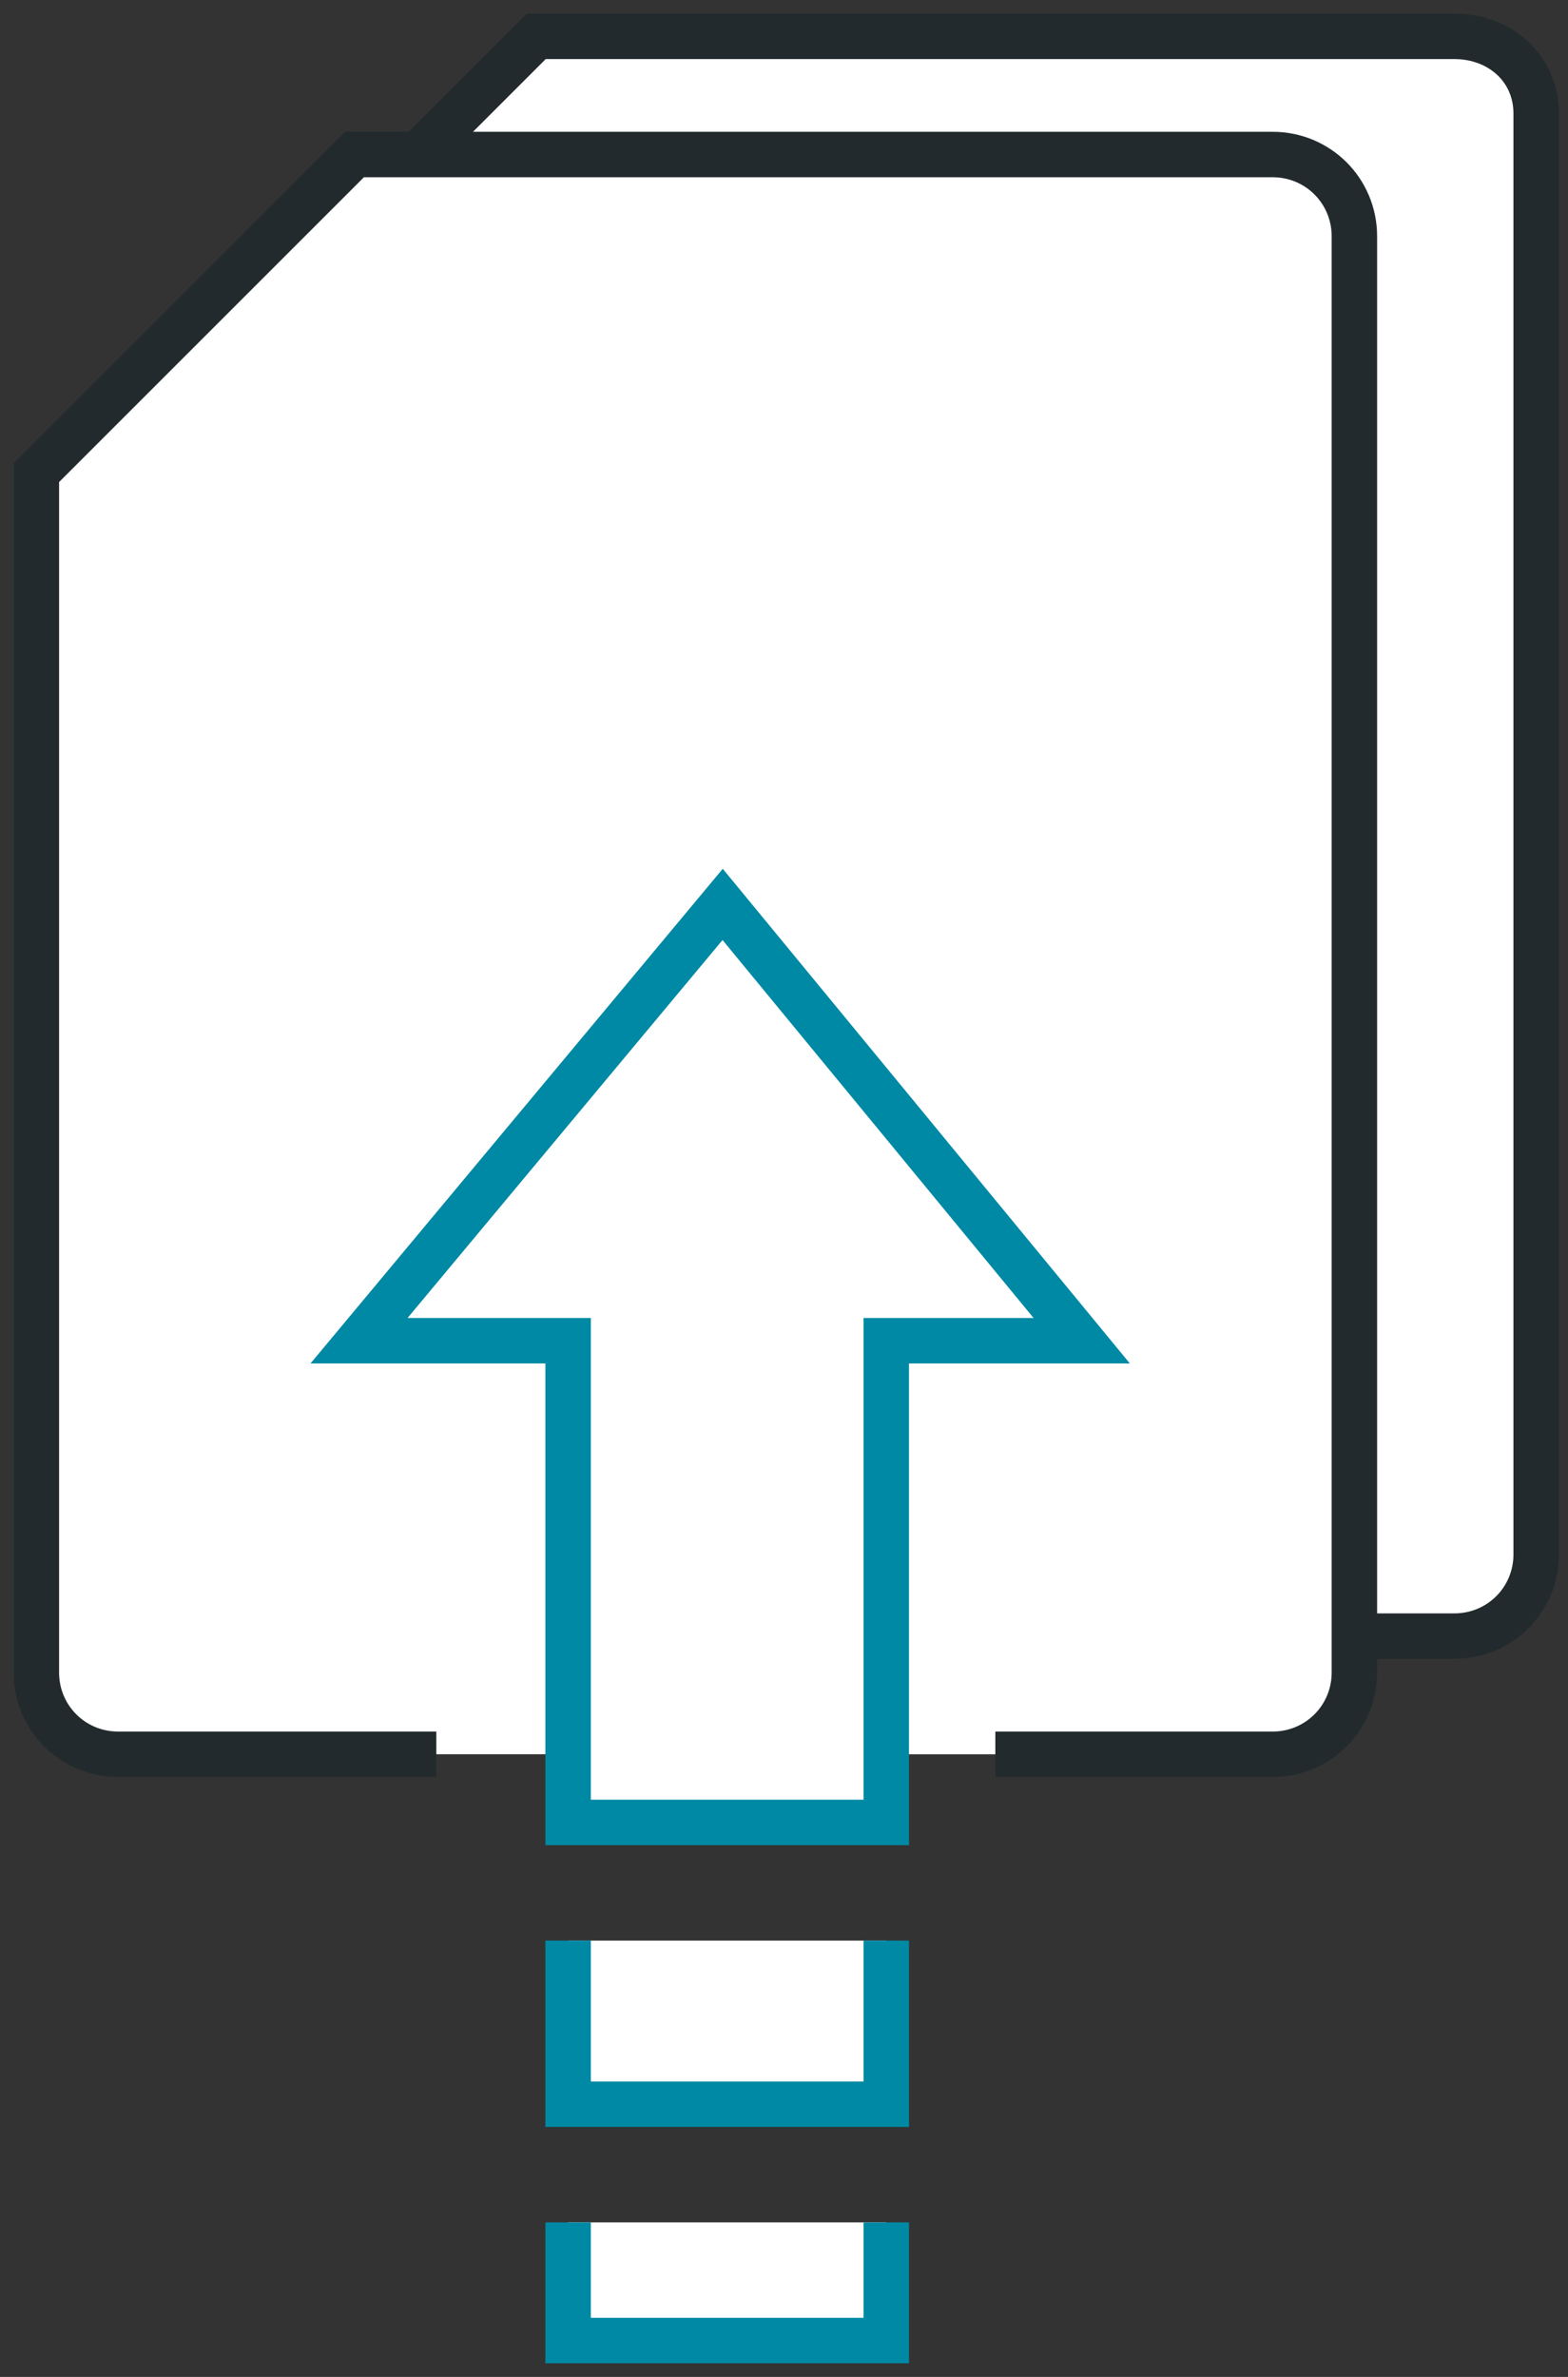
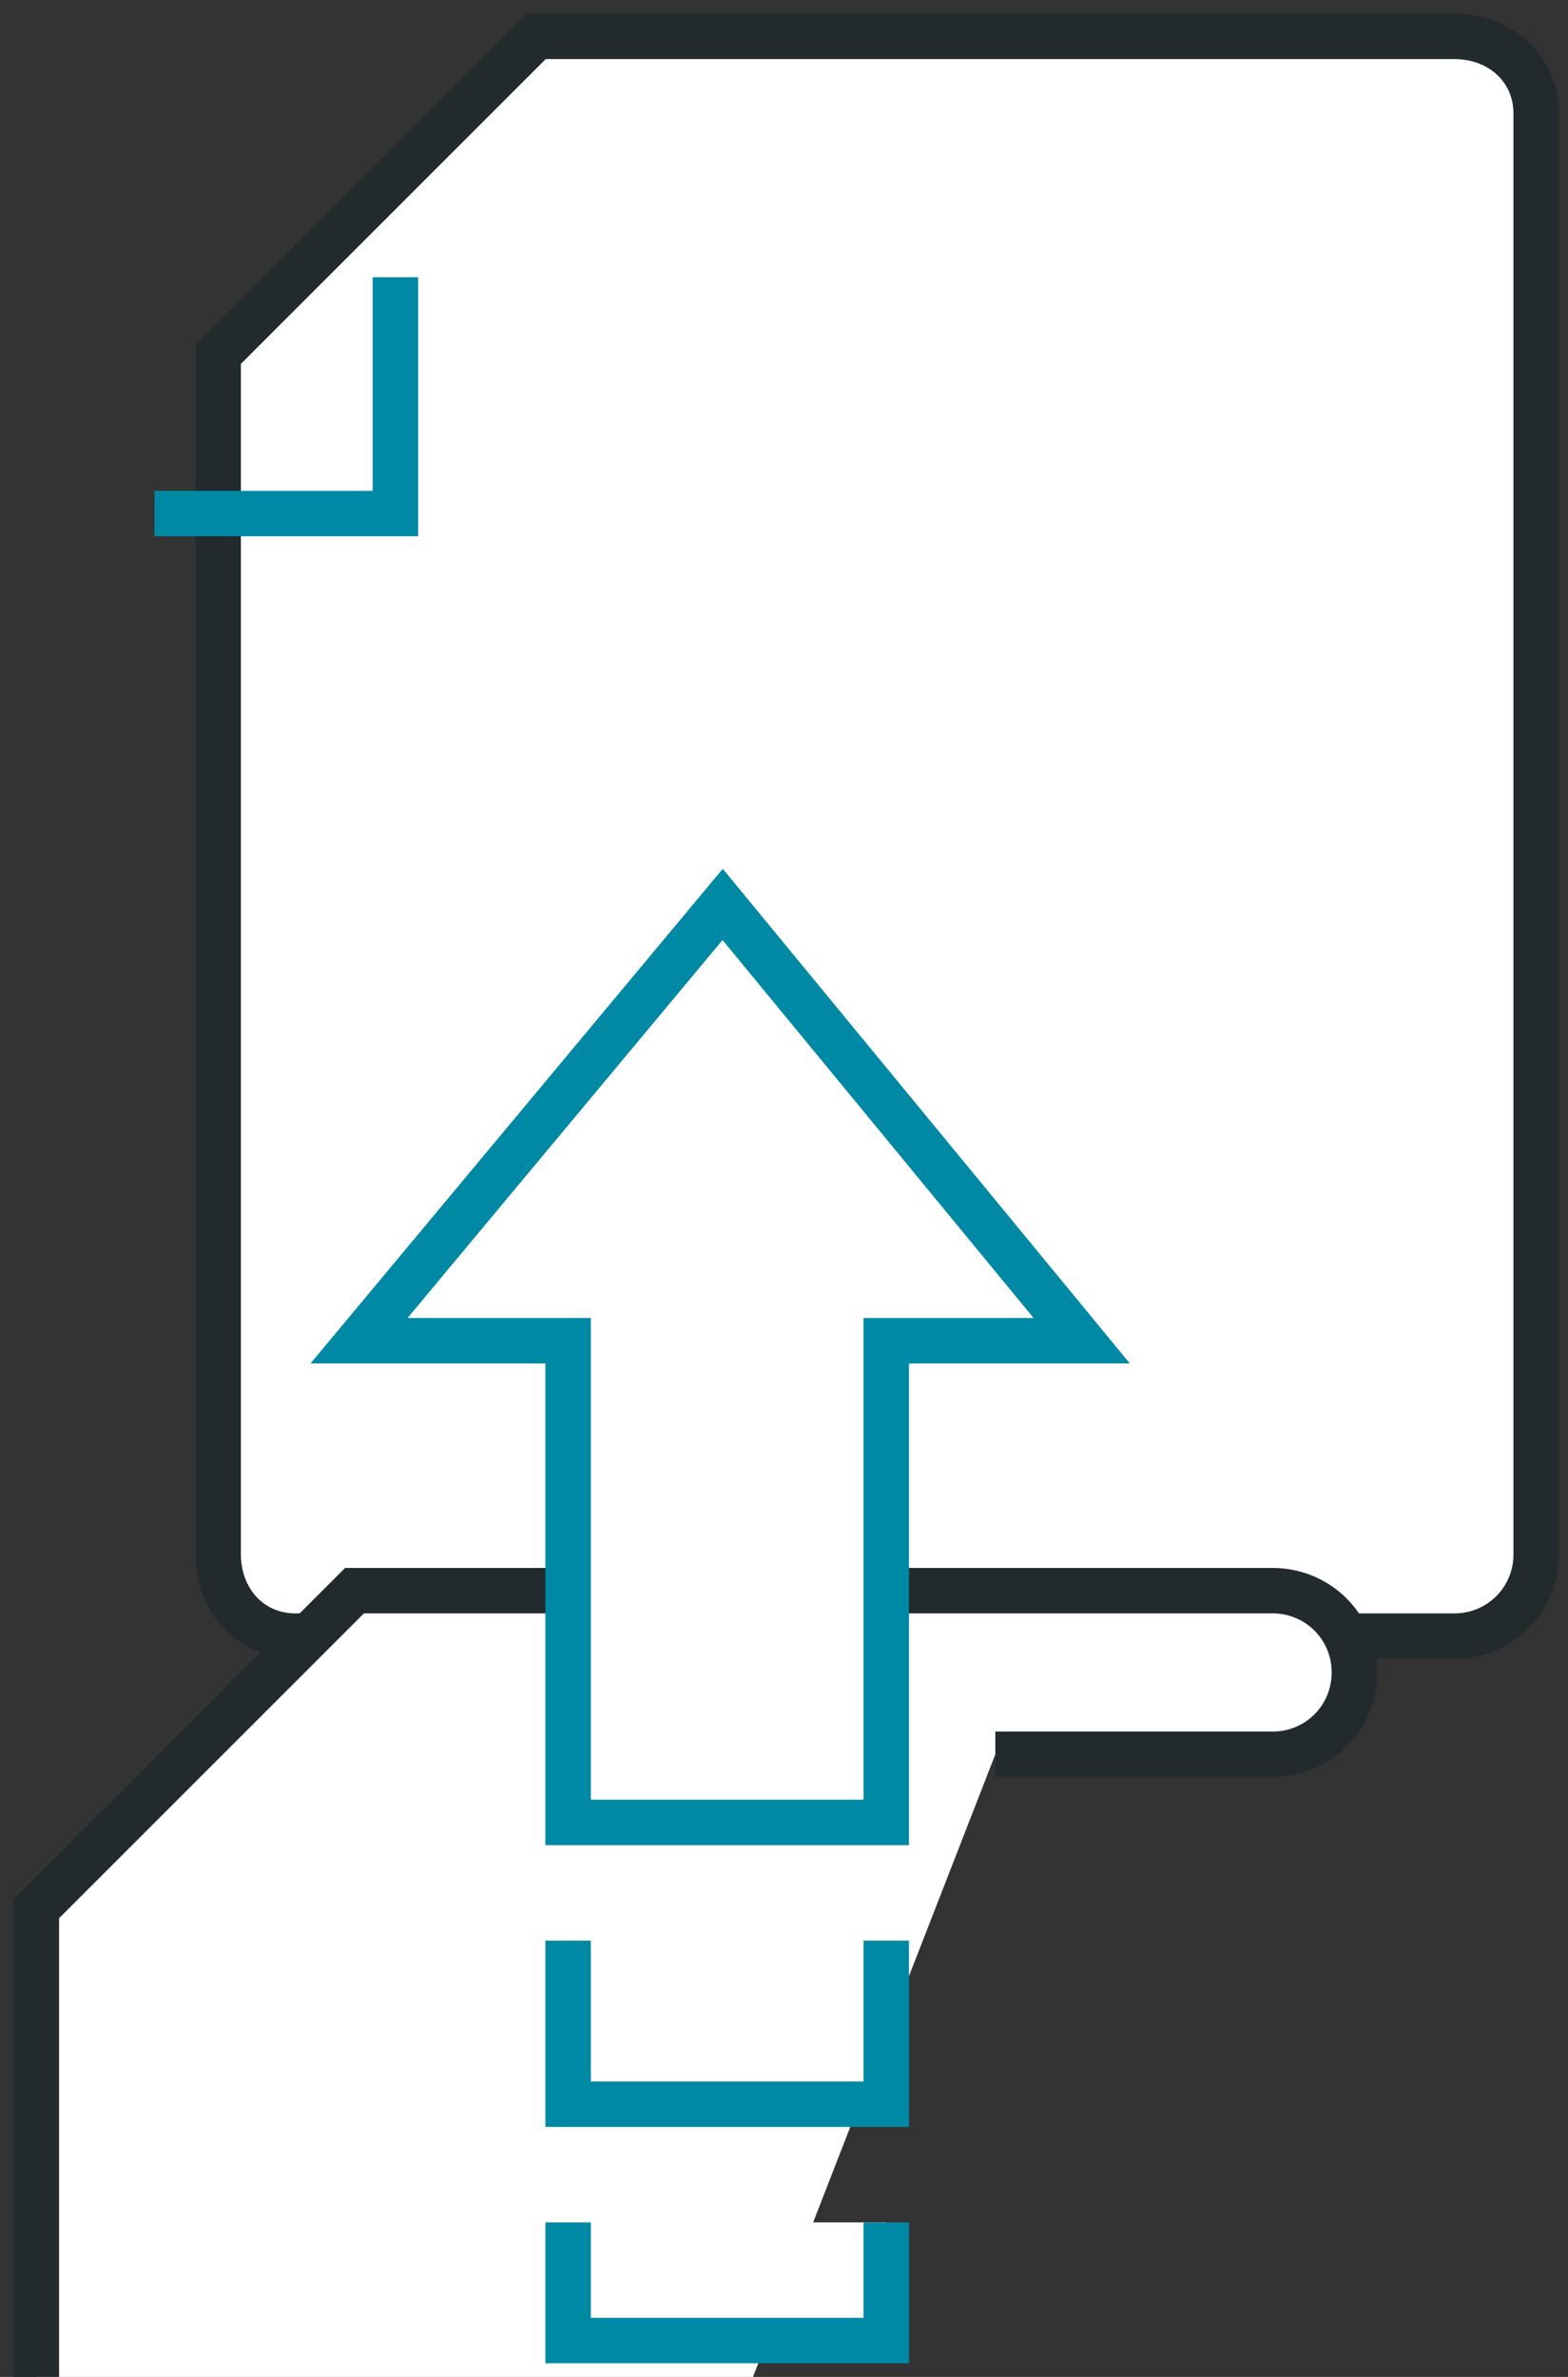
<svg xmlns="http://www.w3.org/2000/svg" version="1.1" id="Layer_1" x="0px" y="0px" viewBox="0 0 34.5 52.3" style="enable-background:new 0 0 34.5 52.3;" xml:space="preserve">
  <rect x="0" y="0" width="34.5" height="52.3" fill="#333333" stroke="none" />
  <style type="text/css">
	.st0{fill:#FFFFFF;stroke:#222A2D;stroke-miterlimit:10;}
	.st1{fill:#FFFFFF;}
	.st2{fill:none;stroke:#0089A4;stroke-miterlimit:10;}
	.st3{fill:#FFFFFF;stroke:#0089A4;stroke-miterlimit:10;}
</style>
  <title>sp-bu</title>
  <g id="Layer_2">
    <g id="Layer_1-2">
      <path class="st0" d="M32,0.8H11.8l-7,7v26.4c0,1,0.7,1.8,1.7,1.8c0,0,0,0,0.1,0H32c1,0,1.8-0.8,1.8-1.8V2.5    C33.8,1.5,33,0.8,32,0.8z" />
-       <polygon class="st1" points="0.8,11.3 8.7,11.3 8.7,3.4   " />
      <polyline class="st2" points="3.4,11.3 8.7,11.3 8.7,6.1   " />
-       <path class="st0" d="M21.9,38.6H28c1,0,1.8-0.8,1.8-1.8V5.2c0-1-0.8-1.8-1.8-1.8l0,0H7.8l-7,7v26.4c0,1,0.8,1.8,1.8,1.8h7" />
+       <path class="st0" d="M21.9,38.6H28c1,0,1.8-0.8,1.8-1.8c0-1-0.8-1.8-1.8-1.8l0,0H7.8l-7,7v26.4c0,1,0.8,1.8,1.8,1.8h7" />
      <polygon class="st3" points="12.5,29.5 12.5,40.1 13.9,40.1 19.5,40.1 19.5,29.5 23.8,29.5 15.9,19.9 7.9,29.5   " />
      <rect x="12.5" y="42.7" class="st1" width="7" height="3.5" />
      <polyline class="st2" points="12.5,42.7 12.5,46.3 19.5,46.3 19.5,42.7   " />
      <rect x="12.5" y="48.9" class="st1" width="7" height="2.6" />
      <polyline class="st2" points="12.5,48.9 12.5,51.5 19.5,51.5 19.5,48.9   " />
    </g>
  </g>
</svg>